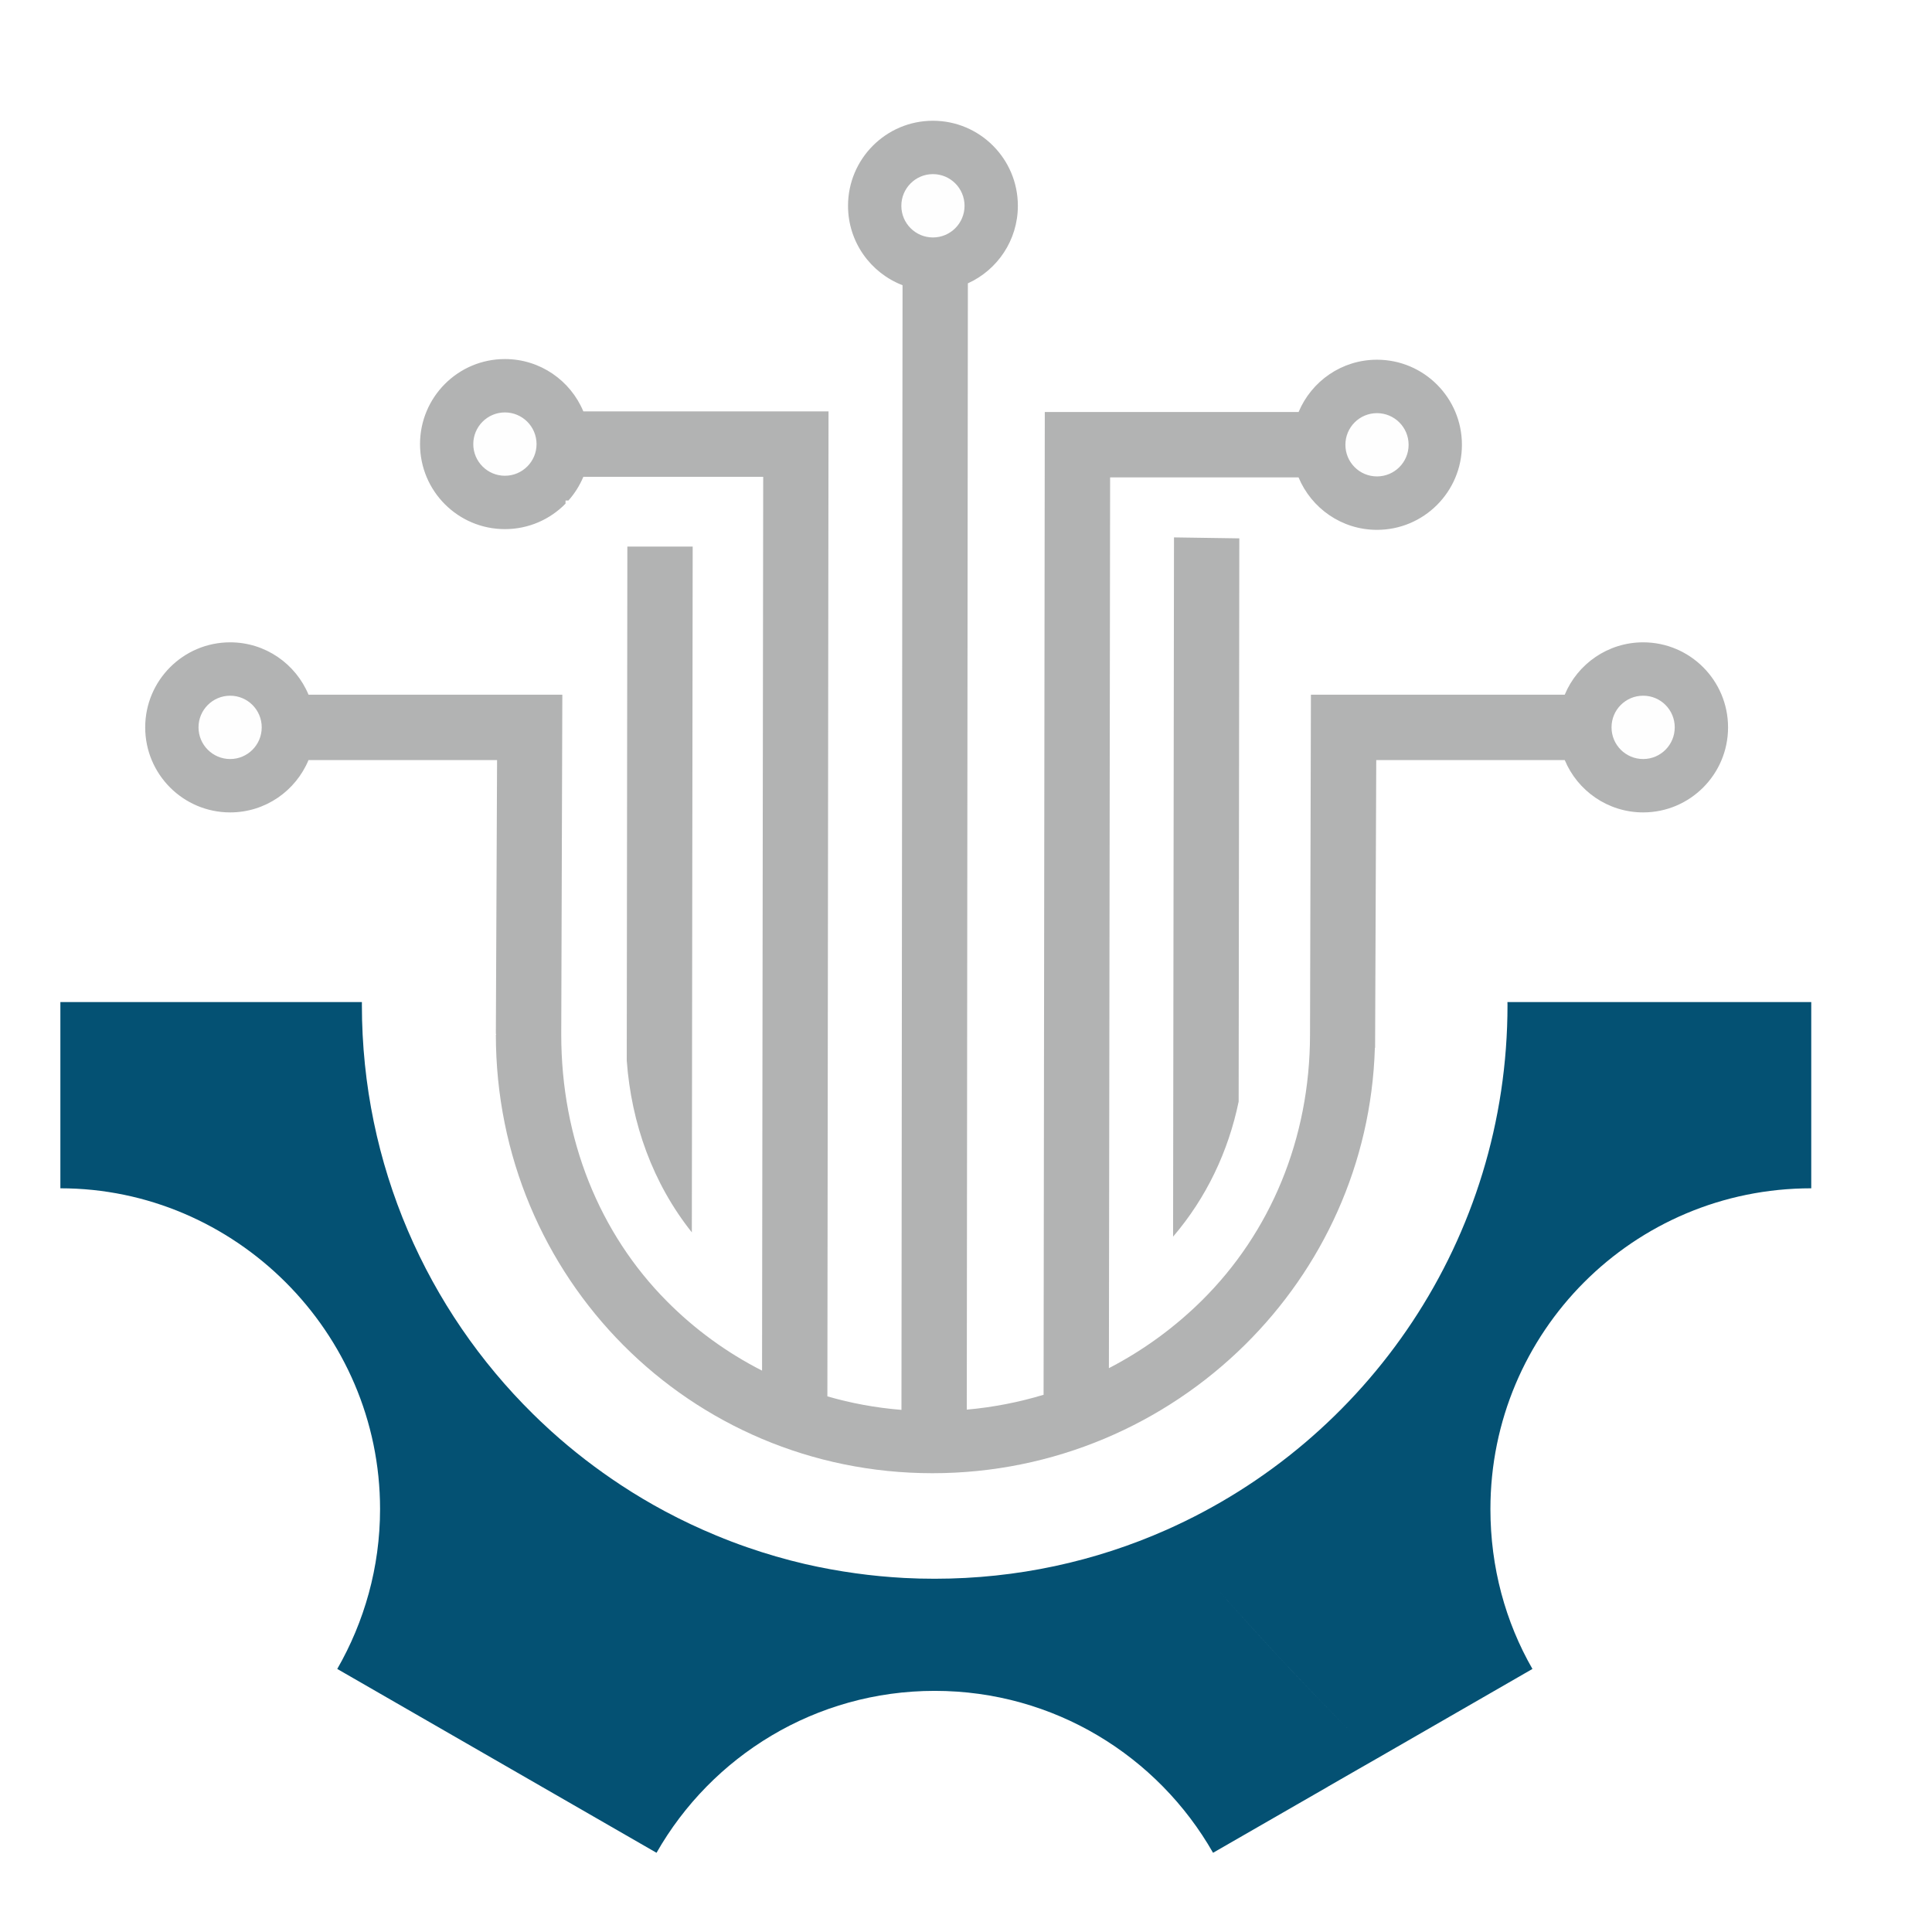
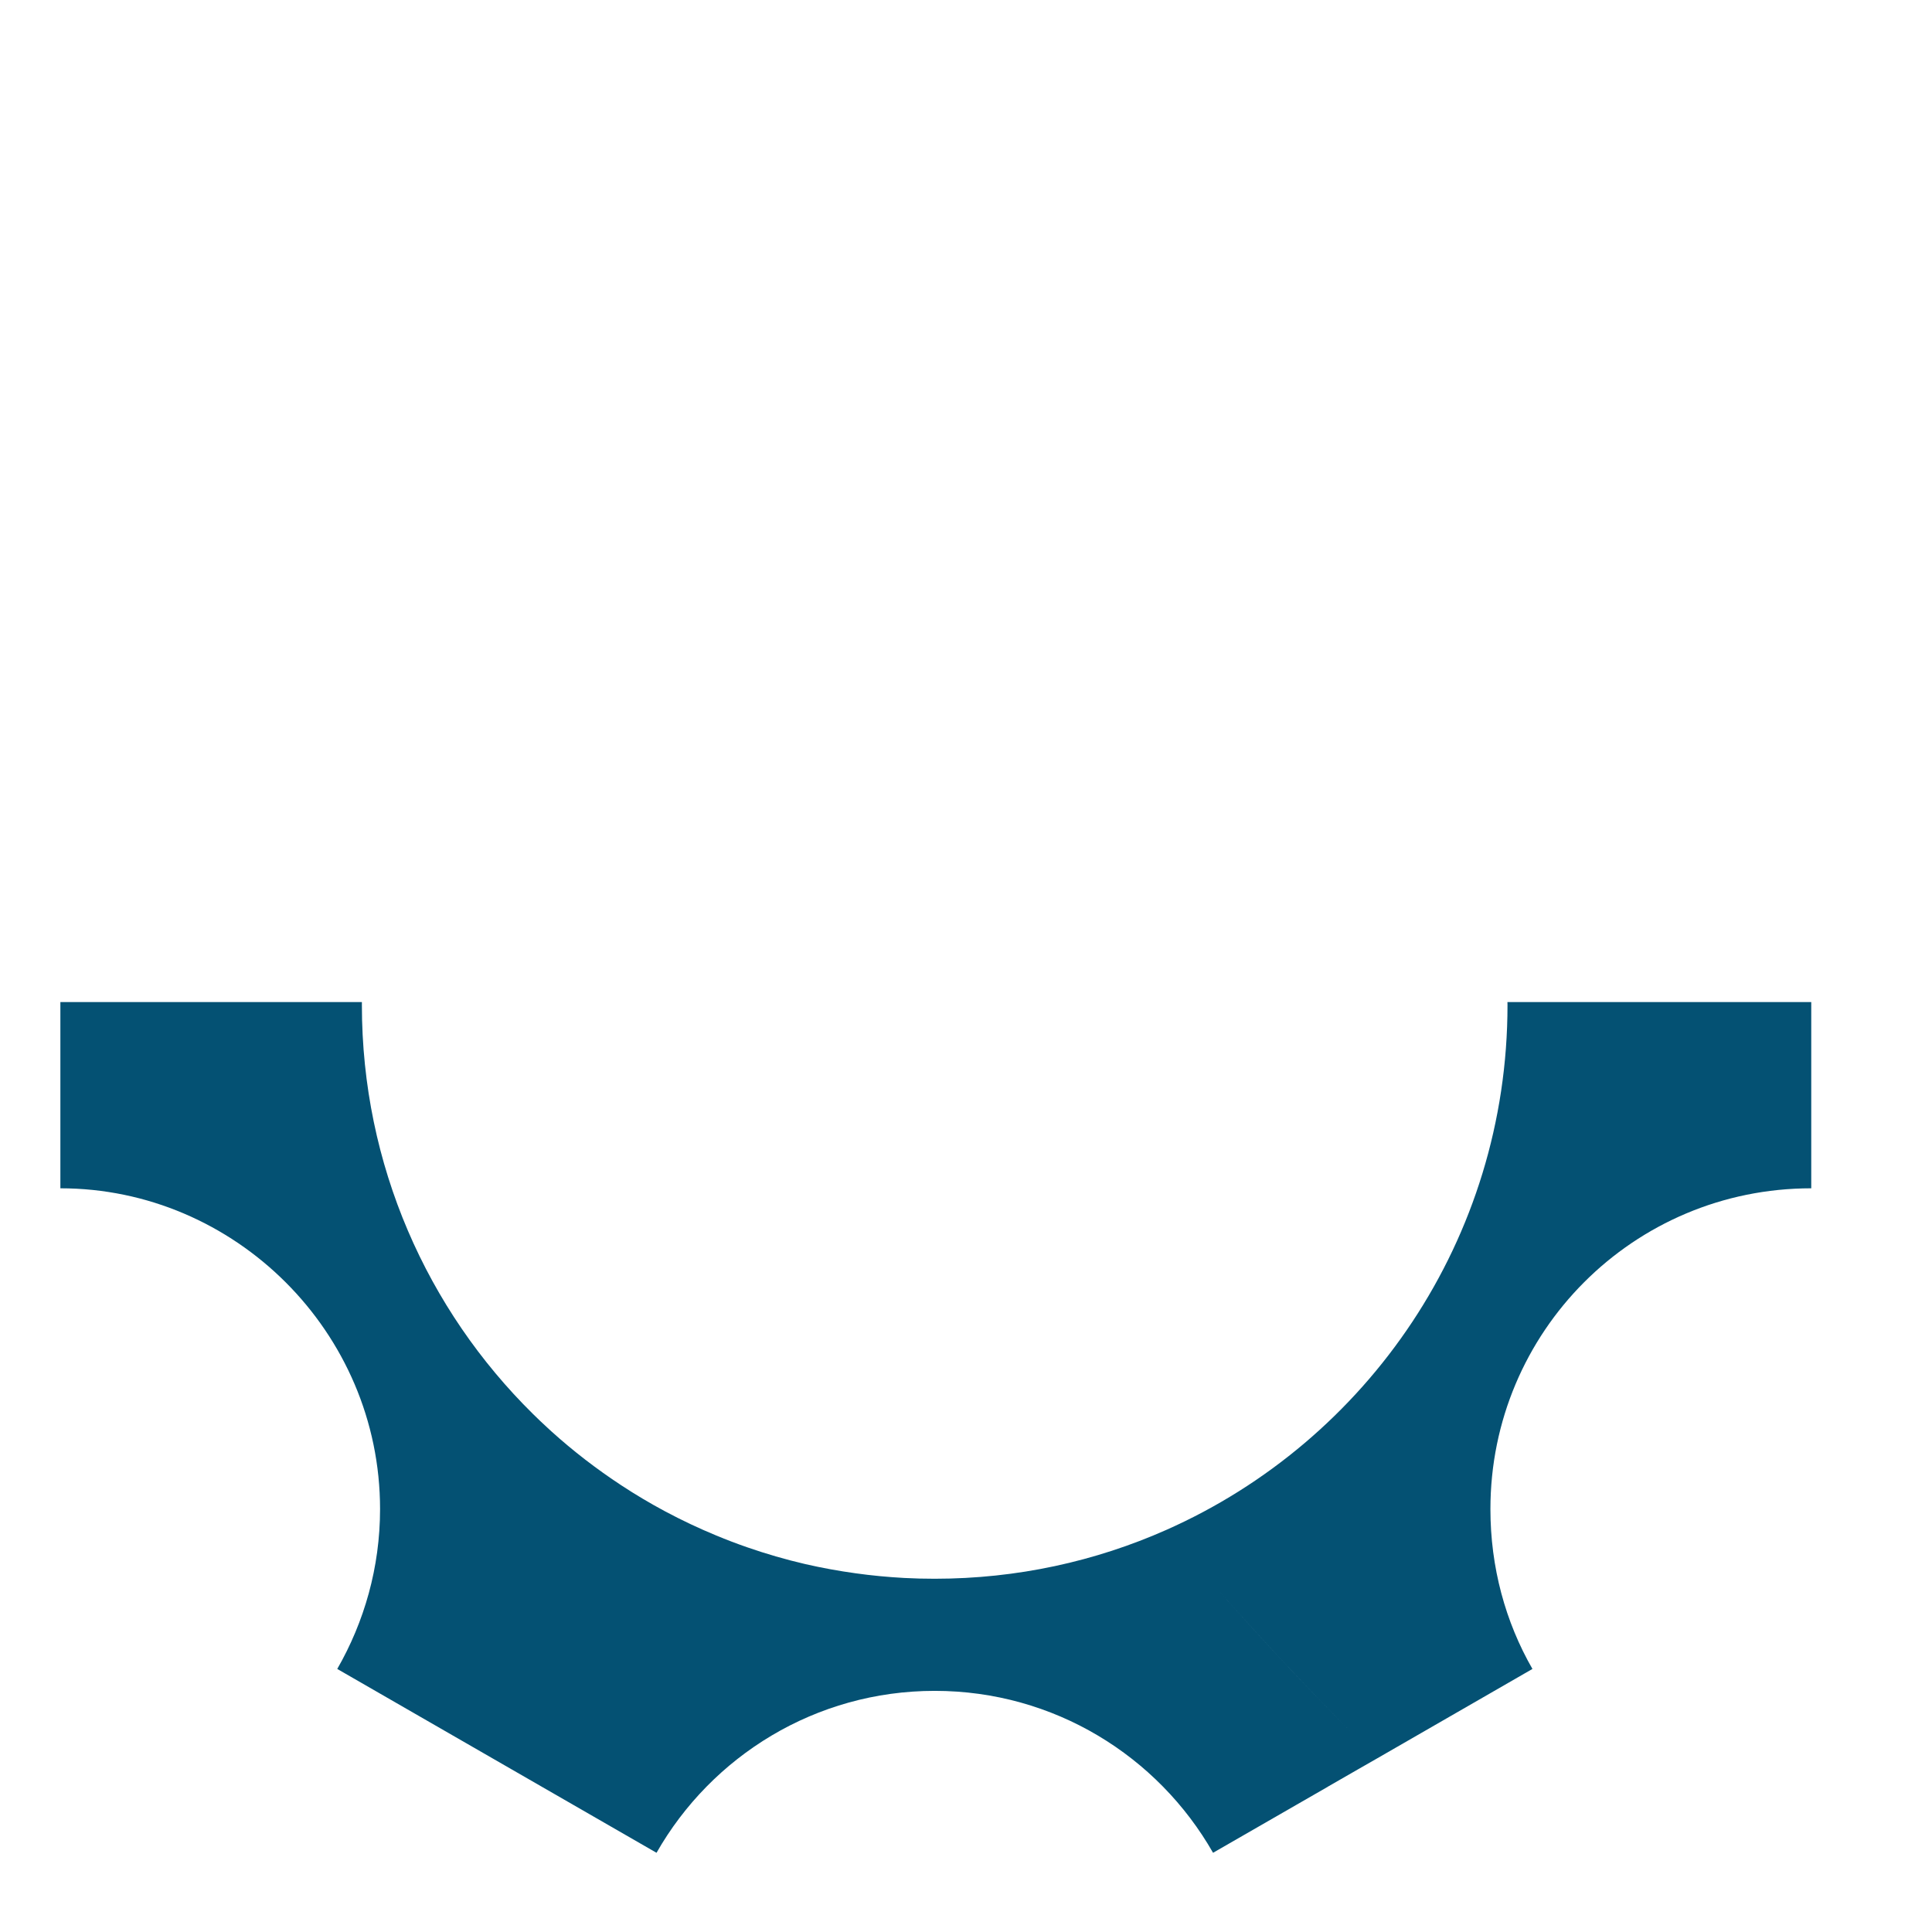
<svg xmlns="http://www.w3.org/2000/svg" width="32" height="32" viewBox="0 0 32 32" fill="none">
-   <rect width="32" height="32" fill="white" />
-   <path fill-rule="evenodd" clip-rule="evenodd" d="M19.319 25.339L19.371 25.401L19.423 25.462L19.475 25.523L19.527 25.585L19.579 25.646L19.632 25.707L19.684 25.769L19.736 25.83L19.789 25.891L19.841 25.952L19.894 26.012L19.947 26.073L20 26.134C20.035 26.174 20.07 26.215 20.106 26.255L19.319 25.339Z" fill="#045173" />
  <path fill-rule="evenodd" clip-rule="evenodd" d="M1 16.597V19.682C3.888 19.682 6.295 22.061 6.295 24.995C6.295 25.959 6.034 26.863 5.586 27.643L10.874 30.688C11.787 29.086 13.508 28.006 15.482 28.006C17.457 28.006 19.178 29.086 20.092 30.688L21.477 29.891H21.477L21.99 29.596V29.595H21.99L22.503 29.3V29.3L22.814 29.122C21.877 28.2 20.974 27.244 20.106 26.255C20.974 27.243 21.877 28.2 22.814 29.122L25.382 27.643C24.934 26.863 24.686 25.959 24.686 24.995C24.686 22.061 27.053 19.682 30 19.682V16.597H24.968C24.968 16.613 24.969 16.63 24.969 16.647C24.969 20.527 22.647 23.863 19.32 25.339C18.146 25.86 16.848 26.149 15.481 26.149C15.312 26.149 15.143 26.145 14.976 26.136H14.976C14.705 26.121 14.438 26.096 14.174 26.059C13.891 26.02 13.612 25.969 13.337 25.906C13.01 25.83 12.69 25.737 12.376 25.628C12.203 25.568 12.032 25.503 11.864 25.433C11.573 25.313 11.29 25.179 11.015 25.032H11.015V25.032C10.766 24.899 10.524 24.755 10.29 24.601C9.882 24.333 9.495 24.035 9.134 23.709C9.113 23.69 9.091 23.67 9.07 23.65C8.988 23.575 8.907 23.498 8.828 23.42H8.828V23.42C7.079 21.696 5.994 19.299 5.994 16.647C5.994 16.63 5.994 16.613 5.994 16.597H1Z" fill="#045173" />
-   <path d="M21.698 17.14L21.713 11.506H25.917C26.129 10.997 26.631 10.639 27.216 10.639C27.992 10.639 28.622 11.27 28.622 12.048C28.622 12.825 27.992 13.456 27.216 13.456C26.631 13.456 26.129 13.098 25.917 12.589H22.795L22.776 17.351L22.772 17.359C22.714 19.278 21.902 21.006 20.625 22.27C19.294 23.588 17.458 24.401 15.445 24.401C13.437 24.401 11.63 23.592 10.324 22.28C9.017 20.966 8.213 19.149 8.213 17.136H8.22L8.213 17.12L8.233 12.589H5.11C4.898 13.098 4.397 13.456 3.812 13.456C3.035 13.456 2.405 12.825 2.405 12.048C2.405 11.27 3.035 10.639 3.812 10.639C4.397 10.639 4.898 10.997 5.11 11.506H9.314L9.296 17.136H9.296C9.296 18.869 9.928 20.43 11.05 21.557C11.507 22.017 12.037 22.404 12.622 22.702L12.641 7.898H9.662C9.601 8.042 9.518 8.175 9.415 8.29H9.367V8.342C9.111 8.603 8.756 8.764 8.363 8.764C7.586 8.764 6.957 8.134 6.957 7.356C6.957 6.578 7.586 5.947 8.363 5.947C8.948 5.947 9.45 6.305 9.662 6.814H13.723L13.704 23.128C14.097 23.242 14.508 23.318 14.931 23.352L14.949 4.724C14.421 4.521 14.046 4.009 14.046 3.409C14.046 2.631 14.676 2 15.452 2C16.229 2 16.859 2.631 16.859 3.409C16.859 3.98 16.519 4.472 16.031 4.693L16.013 23.348C16.451 23.309 16.877 23.225 17.285 23.102L17.305 6.824H21.509C21.722 6.315 22.223 5.958 22.807 5.958C23.584 5.958 24.214 6.589 24.214 7.367C24.214 8.145 23.584 8.776 22.807 8.776C22.222 8.776 21.72 8.417 21.508 7.907H18.387L18.367 22.661C18.937 22.366 19.456 21.986 19.907 21.54C21.042 20.416 21.696 18.863 21.698 17.14ZM21.698 17.14V17.136H22.776L21.698 17.14ZM19.43 20.483L19.445 8.901L20.527 8.917L20.516 18.246C20.346 19.069 19.983 19.837 19.43 20.483ZM10.381 17.567L10.391 9.053H11.473L11.459 20.412C10.812 19.599 10.457 18.607 10.381 17.567Z" fill="#B2B3B3" />
-   <path fill-rule="evenodd" clip-rule="evenodd" d="M27.739 12.047C27.739 11.757 27.505 11.523 27.216 11.523C26.926 11.523 26.692 11.757 26.692 12.047C26.692 12.337 26.926 12.572 27.216 12.572C27.505 12.572 27.739 12.337 27.739 12.047ZM7.839 7.356C7.839 7.066 8.074 6.831 8.363 6.831C8.652 6.831 8.887 7.066 8.887 7.356C8.887 7.645 8.652 7.88 8.363 7.88C8.074 7.88 7.839 7.645 7.839 7.356ZM3.288 12.047C3.288 11.758 3.523 11.523 3.812 11.523C4.101 11.523 4.335 11.758 4.335 12.047C4.335 12.337 4.101 12.572 3.812 12.572C3.523 12.572 3.288 12.337 3.288 12.047ZM14.929 3.409C14.929 3.119 15.163 2.884 15.452 2.884C15.742 2.884 15.976 3.119 15.976 3.409C15.976 3.698 15.742 3.933 15.452 3.933C15.163 3.933 14.929 3.698 14.929 3.409ZM22.284 7.367C22.284 7.077 22.518 6.843 22.807 6.843C23.096 6.843 23.331 7.077 23.331 7.367C23.331 7.657 23.096 7.891 22.807 7.891C22.518 7.891 22.284 7.657 22.284 7.367Z" fill="#FEFEFE" />
</svg>